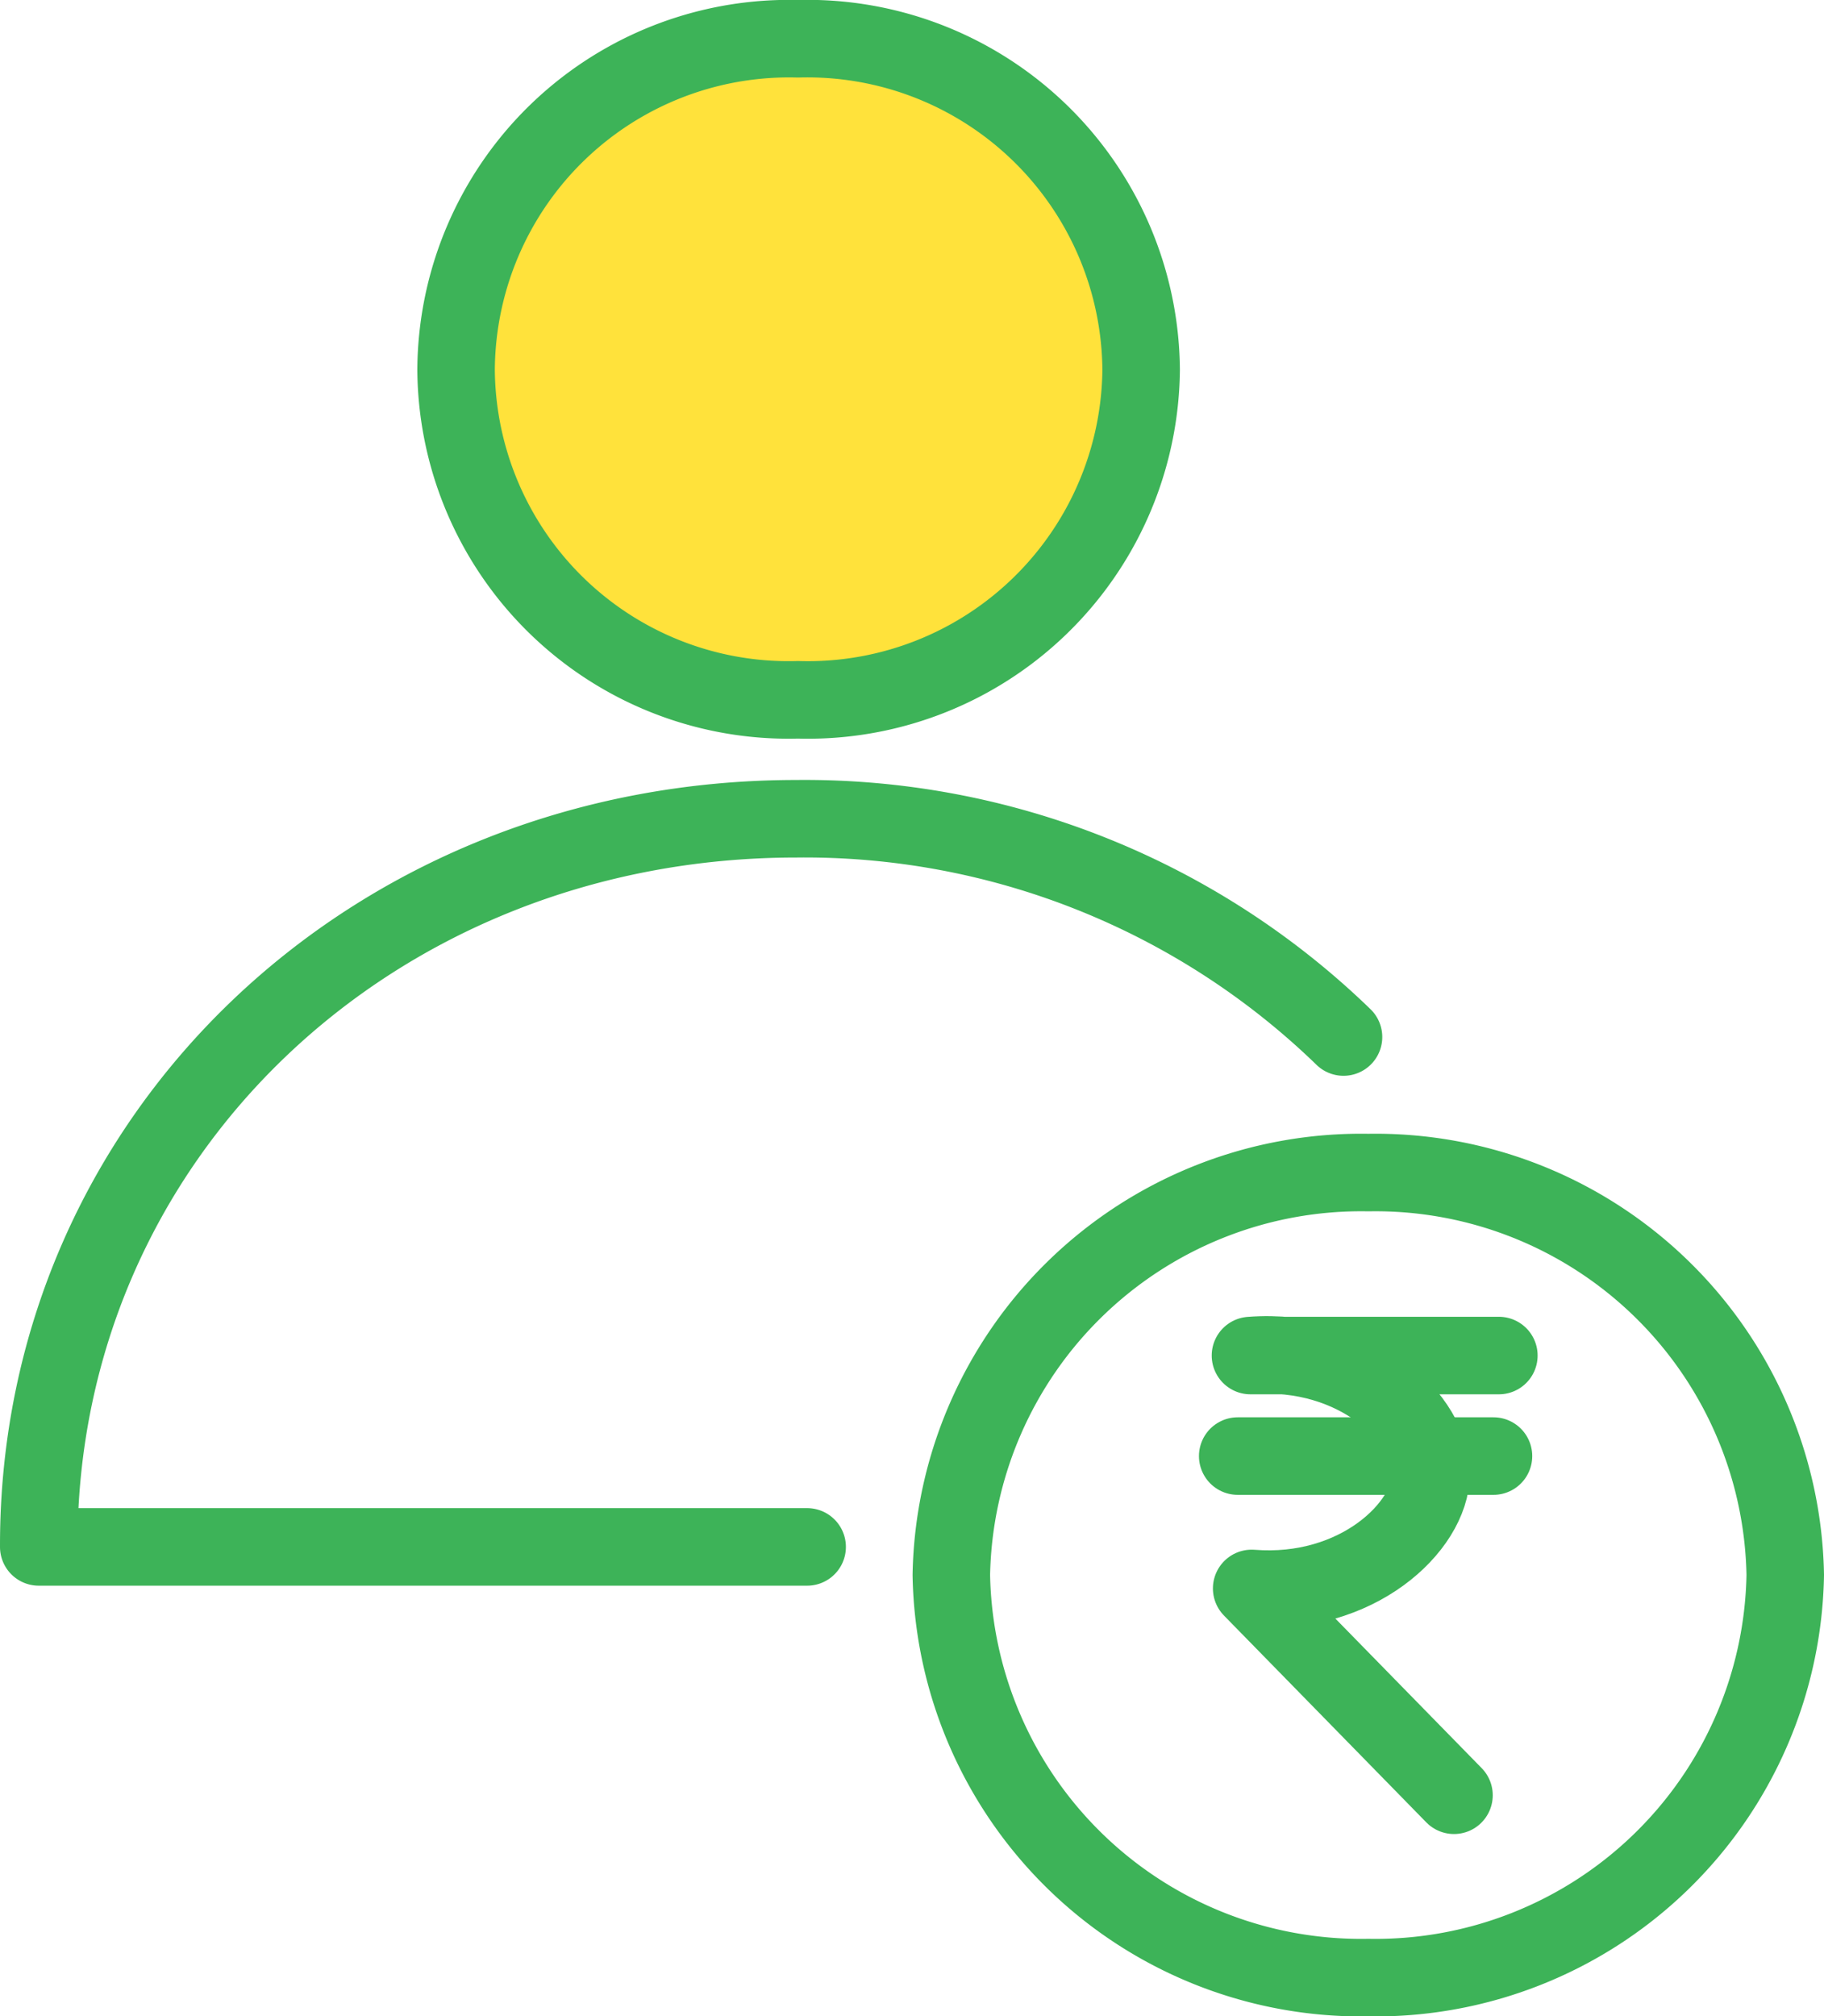
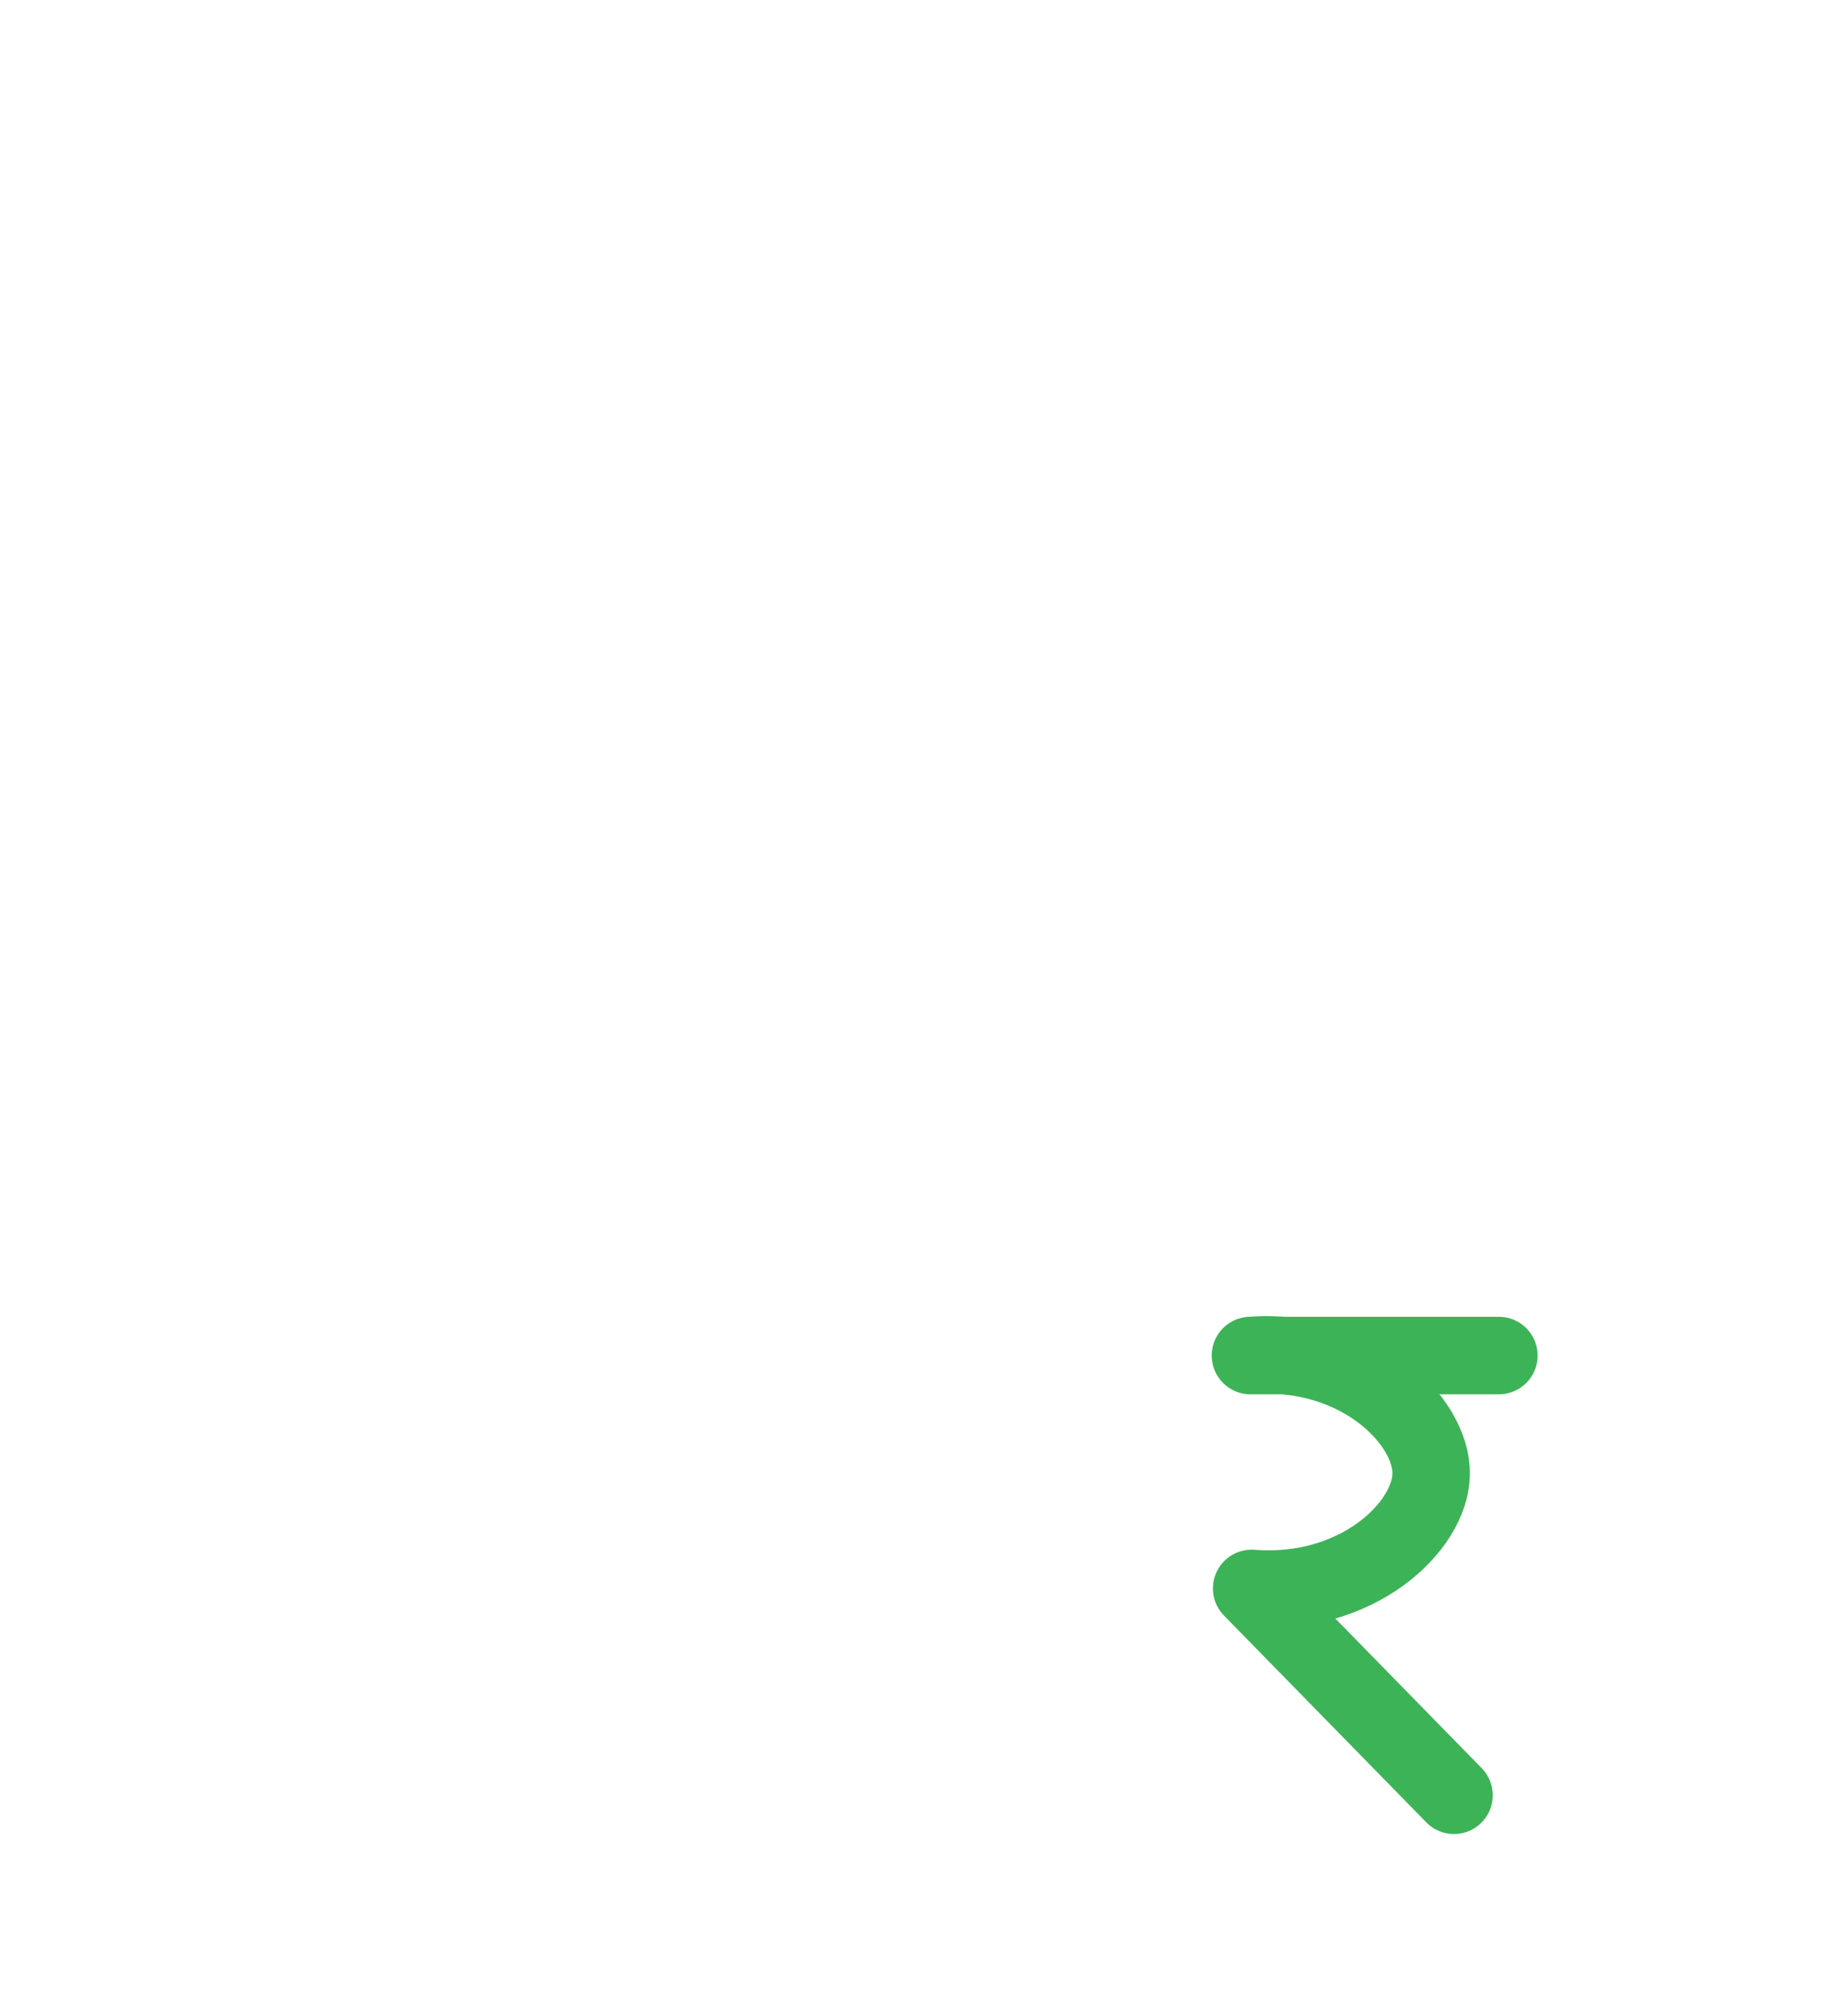
<svg xmlns="http://www.w3.org/2000/svg" width="47.068" height="52.009" viewBox="0 0 47.068 52.009">
  <g id="Group_518127" data-name="Group 518127" transform="translate(-297.413 -2260.585)">
    <g id="Group_518121" data-name="Group 518121" transform="translate(298.413 2281.704)">
-       <path id="Path_80660" data-name="Path 80660" d="M16.225,2.713A19.972,19.972,0,0,0,2.106-2.917c-10.961,0-19.55,8.23-19.55,18.732v.05H2.384" transform="translate(17.444 2.917)" fill="none" stroke="#3db358" stroke-linecap="round" stroke-linejoin="round" stroke-width="2" />
-     </g>
+       </g>
    <g id="Group_518122" data-name="Group 518122" transform="translate(321.962 2290.83)">
-       <path id="Path_80661" data-name="Path 80661" d="M10.37,5A10.574,10.574,0,0,1-.388,15.386,10.576,10.576,0,0,1-11.149,5,10.576,10.576,0,0,1-.388-5.379,10.574,10.574,0,0,1,10.37,5Z" transform="translate(11.149 5.379)" fill="none" stroke="#3db358" stroke-linecap="round" stroke-linejoin="round" stroke-width="2" />
-     </g>
+       </g>
    <g id="Group_518123" data-name="Group 518123" transform="translate(309.182 2261.585)">
-       <path id="Path_80662" data-name="Path 80662" d="M0,4.115A8.591,8.591,0,0,1,8.821-4.424a8.61,8.61,0,0,1,8.857,8.539,8.6,8.6,0,0,1-8.857,8.512A8.579,8.579,0,0,1,0,4.115" transform="translate(0 4.424)" fill="#ffe23b" stroke="#3db358" stroke-linecap="round" stroke-linejoin="round" stroke-width="2" />
-     </g>
+       </g>
    <g id="Group_518124" data-name="Group 518124" transform="translate(329.681 2295.533)">
      <path id="Path_80663" data-name="Path 80663" d="M3.089.008h-6.41C-.555-.206,1.358,1.674,1.342,3.06,1.327,4.43-.58,6.229-3.29,6.015Q-.679,8.681,1.931,11.35" transform="translate(3.321 0.009)" fill="none" stroke="#3db358" stroke-linecap="round" stroke-linejoin="round" stroke-width="2" />
    </g>
-     <path id="Path_80664" data-name="Path 80664" d="M0,24.8H46.515V-26.659H0Z" transform="translate(297.69 2287.521)" fill="none" />
    <g id="Group_518126" data-name="Group 518126" transform="translate(329.352 2298.143)">
-       <path id="Path_80665" data-name="Path 80665" d="M0,0H6.6" fill="none" stroke="#3db358" stroke-linecap="round" stroke-linejoin="round" stroke-width="2" />
-     </g>
+       </g>
  </g>
</svg>